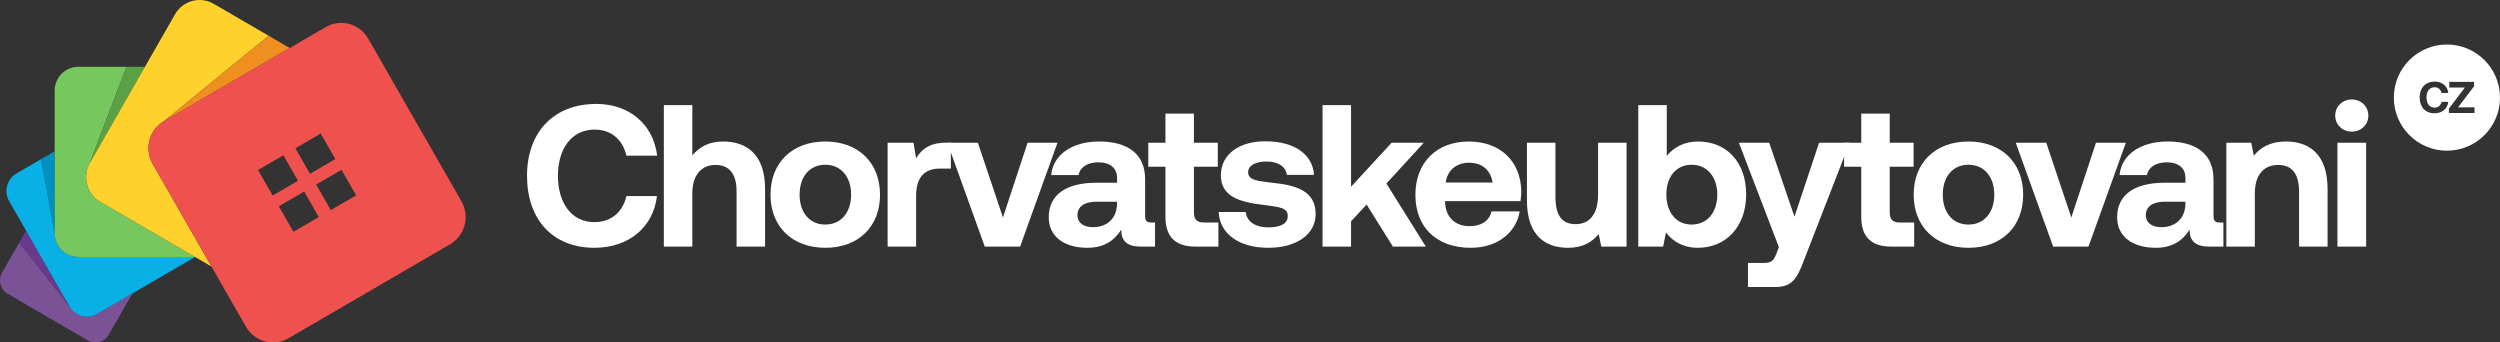
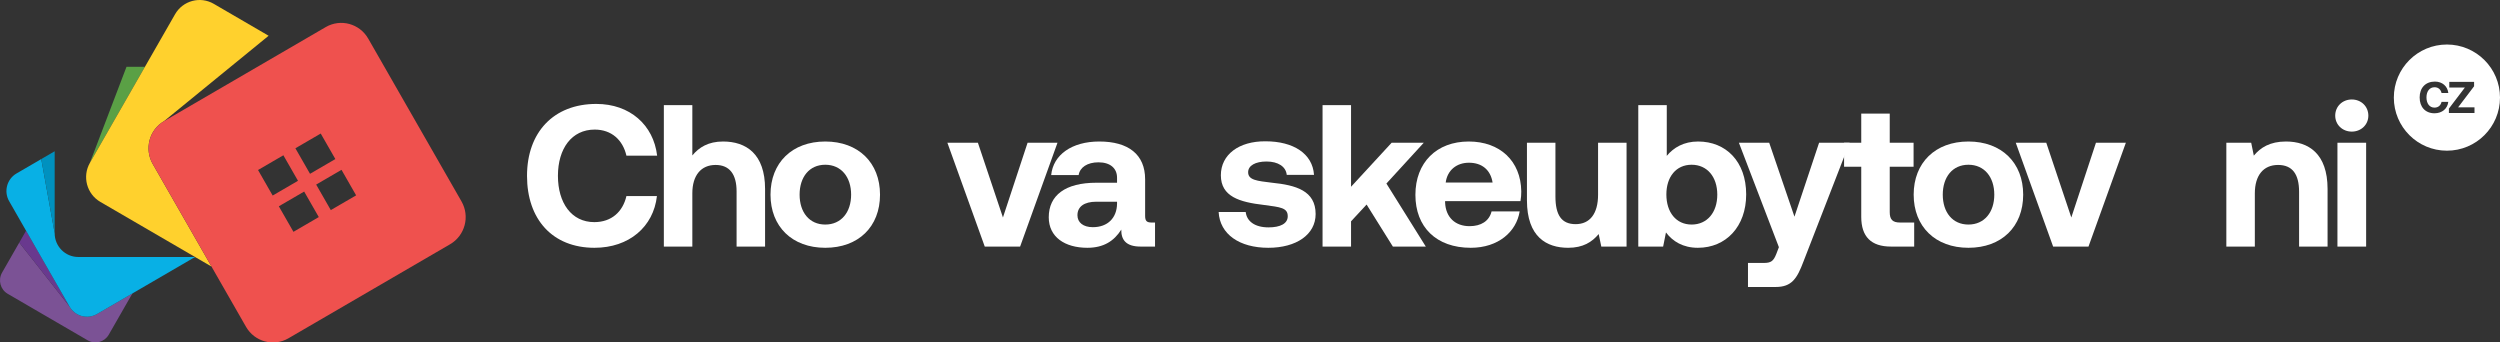
<svg xmlns="http://www.w3.org/2000/svg" width="730" height="100" viewBox="0 0 730 100" fill="none">
  <rect x="0" y="0" width="730" height="100" fill="#333333" stroke="none" />
  <path d="M28.338 91.686C25.528 93.321 21.93 92.352 20.307 89.515L5.625 70.835L0.603 79.602C-0.638 81.768 0.099 84.541 2.248 85.791L25.618 99.383C27.767 100.634 30.519 99.891 31.76 97.725L38.667 85.673L28.338 91.681V91.686Z" fill="#7B5295" />
  <path d="M20.307 89.515L5.625 70.84L7.613 67.365L20.307 89.515Z" fill="#69398E" />
  <path d="M22.852 75.04C19.048 75.04 15.963 71.931 15.963 68.099L12.047 46.446L4.821 50.651C2.01 52.286 1.043 55.911 2.667 58.742L20.303 89.52C21.926 92.352 25.523 93.326 28.334 91.69L56.95 75.044H22.852V75.04Z" fill="#08B0E5" />
  <path d="M15.963 68.094L12.047 46.446L15.963 44.167V68.094Z" fill="#0091BF" />
-   <path d="M29.287 58.946C25.325 56.64 23.967 51.539 26.256 47.542L26.58 46.976L26.252 47.542L36.94 19.506H22.852C19.048 19.506 15.963 22.614 15.963 26.447V68.099C15.963 71.931 19.048 75.04 22.852 75.04H56.95L29.287 58.946Z" fill="#77C75F" />
  <path d="M26.252 47.542L36.94 19.506H42.318L26.252 47.542Z" fill="#5AA045" />
  <path d="M44.58 47.869C42.071 43.492 43.559 37.892 47.903 35.368L78.436 10.44L62.423 1.12C58.461 -1.186 53.394 0.183 51.109 4.174L26.256 47.542C23.967 51.534 25.325 56.64 29.287 58.946L61.748 77.831L44.58 47.869Z" fill="#FFD12D" />
-   <path d="M47.908 35.368L78.44 10.436L84.6 14.02L47.908 35.368Z" fill="#EE8F20" />
  <path d="M134.761 58.815L107.511 11.26C105.002 6.884 99.448 5.384 95.105 7.912L47.908 35.368C43.564 37.897 42.075 43.492 44.585 47.869L71.834 95.423C74.344 99.8 79.897 101.3 84.241 98.772L131.438 71.315C135.782 68.787 137.27 63.192 134.761 58.815ZM93.652 38.993L97.924 46.446L90.527 50.75L86.255 43.297L93.652 38.993ZM79.618 57.098L75.346 49.645L82.743 45.34L87.015 52.794L79.618 57.098ZM85.689 67.691L81.417 60.238L88.814 55.933L93.086 63.386L85.689 67.691ZM96.593 61.348L92.321 53.895L99.718 49.59L103.99 57.044L96.593 61.348Z" fill="#EF514E" />
  <path d="M173.594 72.354C161.322 72.354 153.888 64.035 153.888 51.35C153.888 38.665 161.617 30.346 174.125 30.346C183.919 30.346 190.822 36.482 191.884 45.45H182.916C181.854 40.848 178.55 37.839 173.653 37.839C166.927 37.839 162.915 43.385 162.915 51.35C162.915 59.256 166.868 64.861 173.535 64.861C178.55 64.861 181.854 61.852 182.916 57.25H191.825C190.822 66.218 183.683 72.354 173.594 72.354Z" fill="white" />
  <path d="M211.13 41.32C217.856 41.32 223.402 44.919 223.402 55.185V72H215.083V55.893C215.083 50.937 213.077 48.164 208.947 48.164C204.699 48.164 202.162 51.232 202.162 56.424V72H193.843V30.7H202.162V45.391C204.109 43.031 206.823 41.32 211.13 41.32Z" fill="white" />
  <path d="M240.977 72.354C231.301 72.354 224.988 66.159 224.988 56.837C224.988 47.515 231.301 41.32 240.977 41.32C250.653 41.32 256.966 47.515 256.966 56.837C256.966 66.218 250.653 72.354 240.977 72.354ZM240.977 65.569C245.638 65.569 248.529 61.97 248.529 56.837C248.529 51.704 245.638 48.105 240.977 48.105C236.316 48.105 233.484 51.704 233.484 56.837C233.484 61.97 236.316 65.569 240.977 65.569Z" fill="white" />
-   <path d="M276.236 41.674H277.652V49.226H274.348C269.392 49.226 267.504 52.53 267.504 57.132V72H259.185V41.674H266.737L267.504 46.217C269.156 43.503 271.516 41.674 276.236 41.674Z" fill="white" />
  <path d="M287.549 72L276.634 41.674H285.543L292.859 63.504L300.057 41.674H308.789L297.874 72H287.549Z" fill="white" />
  <path d="M336.325 64.979H337.269V72H333.021C328.714 72 327.357 69.935 327.416 67.044C325.292 70.407 322.224 72.354 317.504 72.354C310.955 72.354 306.235 69.227 306.235 63.445C306.235 57.014 311.073 53.356 320.159 53.356H326.177V51.881C326.177 49.167 324.23 47.397 320.749 47.397C317.504 47.397 315.321 48.872 314.967 51.114H306.943C307.533 45.214 312.961 41.32 320.985 41.32C329.481 41.32 334.378 45.096 334.378 52.353V63.091C334.378 64.684 335.027 64.979 336.325 64.979ZM326.177 59.492V58.902H320.1C316.619 58.902 314.613 60.318 314.613 62.855C314.613 64.979 316.324 66.336 319.097 66.336C323.463 66.336 326.118 63.622 326.177 59.492Z" fill="white" />
-   <path d="M340.31 63.327V48.695H335.295V41.674H340.31V33.178H348.629V41.674H355.591V48.695H348.629V61.97C348.629 64.094 349.455 64.979 351.638 64.979H355.768V72H348.983C343.201 72 340.31 69.109 340.31 63.327Z" fill="white" />
  <path d="M355.843 61.911H363.749C364.044 64.566 366.345 66.395 370.416 66.395C373.897 66.395 376.021 65.274 376.021 63.15C376.021 60.672 373.956 60.495 369.059 59.846C361.979 59.02 356.492 57.427 356.492 51.173C356.492 45.155 361.743 41.202 369.531 41.261C377.673 41.261 383.278 44.86 383.691 51.055H375.726C375.49 48.636 373.189 47.161 369.826 47.161C366.581 47.161 364.457 48.341 364.457 50.288C364.457 52.589 367.053 52.825 371.419 53.356C378.381 54.064 384.163 55.657 384.163 62.501C384.163 68.519 378.499 72.354 370.357 72.354C361.92 72.354 356.197 68.401 355.843 61.911Z" fill="white" />
  <path d="M386.185 72V30.7H394.504V54.536L406.363 41.674H415.744L404.829 53.592L416.334 72H406.717L399.047 59.728L394.504 64.625V72H386.185Z" fill="white" />
  <path d="M429.463 72.354C419.374 72.354 413.297 66.277 413.297 56.896C413.297 47.456 419.492 41.32 428.873 41.32C437.959 41.32 444.095 46.984 444.213 55.893C444.213 56.778 444.154 57.781 443.977 58.725H421.97V59.138C422.147 63.445 424.92 66.041 429.109 66.041C432.472 66.041 434.832 64.566 435.54 61.734H443.741C442.797 67.634 437.546 72.354 429.463 72.354ZM422.147 53.297H435.835C435.245 49.58 432.708 47.515 428.932 47.515C425.333 47.515 422.619 49.698 422.147 53.297Z" fill="white" />
  <path d="M466.636 56.837V41.674H474.955V72H467.58L466.813 68.342C464.866 70.702 462.211 72.354 457.904 72.354C451.65 72.354 445.868 69.227 445.868 58.489V41.674H454.187V57.368C454.187 62.796 455.957 65.451 460.087 65.451C464.217 65.451 466.636 62.442 466.636 56.837Z" fill="white" />
  <path d="M495.843 41.32C503.985 41.32 509.885 47.161 509.885 56.778C509.885 66.159 503.985 72.354 495.784 72.354C491.418 72.354 488.409 70.466 486.462 67.87L485.636 72H478.379V30.7H486.698V45.509C488.704 43.09 491.654 41.32 495.843 41.32ZM493.955 65.569C498.498 65.569 501.448 62.029 501.448 56.837C501.448 51.645 498.498 48.105 493.955 48.105C489.412 48.105 486.58 51.645 486.58 56.778C486.58 61.97 489.412 65.569 493.955 65.569Z" fill="white" />
  <path d="M519.437 72.177L507.755 41.674H516.605L523.98 63.268L531.178 41.674H540.087L526.635 76.307C524.747 81.322 523.213 83.8 518.493 83.8H510.41V76.779H515.012C517.136 76.779 517.844 76.248 518.67 74.183L519.437 72.177Z" fill="white" />
  <path d="M543.485 63.327V48.695H538.47V41.674H543.485V33.178H551.804V41.674H558.766V48.695H551.804V61.97C551.804 64.094 552.63 64.979 554.813 64.979H558.943V72H552.158C546.376 72 543.485 69.109 543.485 63.327Z" fill="white" />
  <path d="M574.781 72.354C565.105 72.354 558.792 66.159 558.792 56.837C558.792 47.515 565.105 41.32 574.781 41.32C584.457 41.32 590.77 47.515 590.77 56.837C590.77 66.218 584.457 72.354 574.781 72.354ZM574.781 65.569C579.442 65.569 582.333 61.97 582.333 56.837C582.333 51.704 579.442 48.105 574.781 48.105C570.12 48.105 567.288 51.704 567.288 56.837C567.288 61.97 570.12 65.569 574.781 65.569Z" fill="white" />
  <path d="M599.514 72L588.599 41.674H597.508L604.824 63.504L612.022 41.674H620.754L609.839 72H599.514Z" fill="white" />
-   <path d="M648.29 64.979H649.234V72H644.986C640.679 72 639.322 69.935 639.381 67.044C637.257 70.407 634.189 72.354 629.469 72.354C622.92 72.354 618.2 69.227 618.2 63.445C618.2 57.014 623.038 53.356 632.124 53.356H638.142V51.881C638.142 49.167 636.195 47.397 632.714 47.397C629.469 47.397 627.286 48.872 626.932 51.114H618.908C619.498 45.214 624.926 41.32 632.95 41.32C641.446 41.32 646.343 45.096 646.343 52.353V63.091C646.343 64.684 646.992 64.979 648.29 64.979ZM638.142 59.492V58.902H632.065C628.584 58.902 626.578 60.318 626.578 62.855C626.578 64.979 628.289 66.336 631.062 66.336C635.428 66.336 638.083 63.622 638.142 59.492Z" fill="white" />
  <path d="M667.497 41.32C674.046 41.32 679.651 44.801 679.651 55.185V72H671.332V56.011C671.332 50.878 669.385 48.164 665.196 48.164C660.889 48.164 658.411 51.232 658.411 56.483V72H650.092V41.674H657.349L658.116 45.45C660.063 43.09 662.836 41.32 667.497 41.32Z" fill="white" />
  <path d="M686.722 38.429C684.008 38.429 681.884 36.423 681.884 33.768C681.884 31.054 684.008 29.048 686.722 29.048C689.436 29.048 691.56 31.054 691.56 33.768C691.56 36.423 689.436 38.429 686.722 38.429ZM682.533 72V41.674H690.911V72H682.533Z" fill="white" />
  <path fill-rule="evenodd" clip-rule="evenodd" d="M714.5 13C705.94 13 699 19.94 699 28.5C699 37.06 705.94 44 714.5 44C723.06 44 730 37.06 730 28.5C730 19.94 723.06 13 714.5 13ZM706.539 28.45C706.539 31.245 708.177 33.078 710.881 33.078C713.104 33.078 714.677 31.726 714.898 29.75H712.935C712.701 30.764 711.973 31.427 710.868 31.427C709.399 31.427 708.528 30.192 708.528 28.45C708.528 26.695 709.412 25.473 710.894 25.473C711.973 25.473 712.701 26.136 712.935 27.15H714.911C714.677 25.174 713.156 23.822 710.998 23.822C708.242 23.822 706.539 25.655 706.539 28.45ZM715.194 23.9V25.564H719.744L715.077 31.713V33H722.552V31.336H717.768L722.435 25.187V23.9H715.194Z" fill="white" />
</svg>